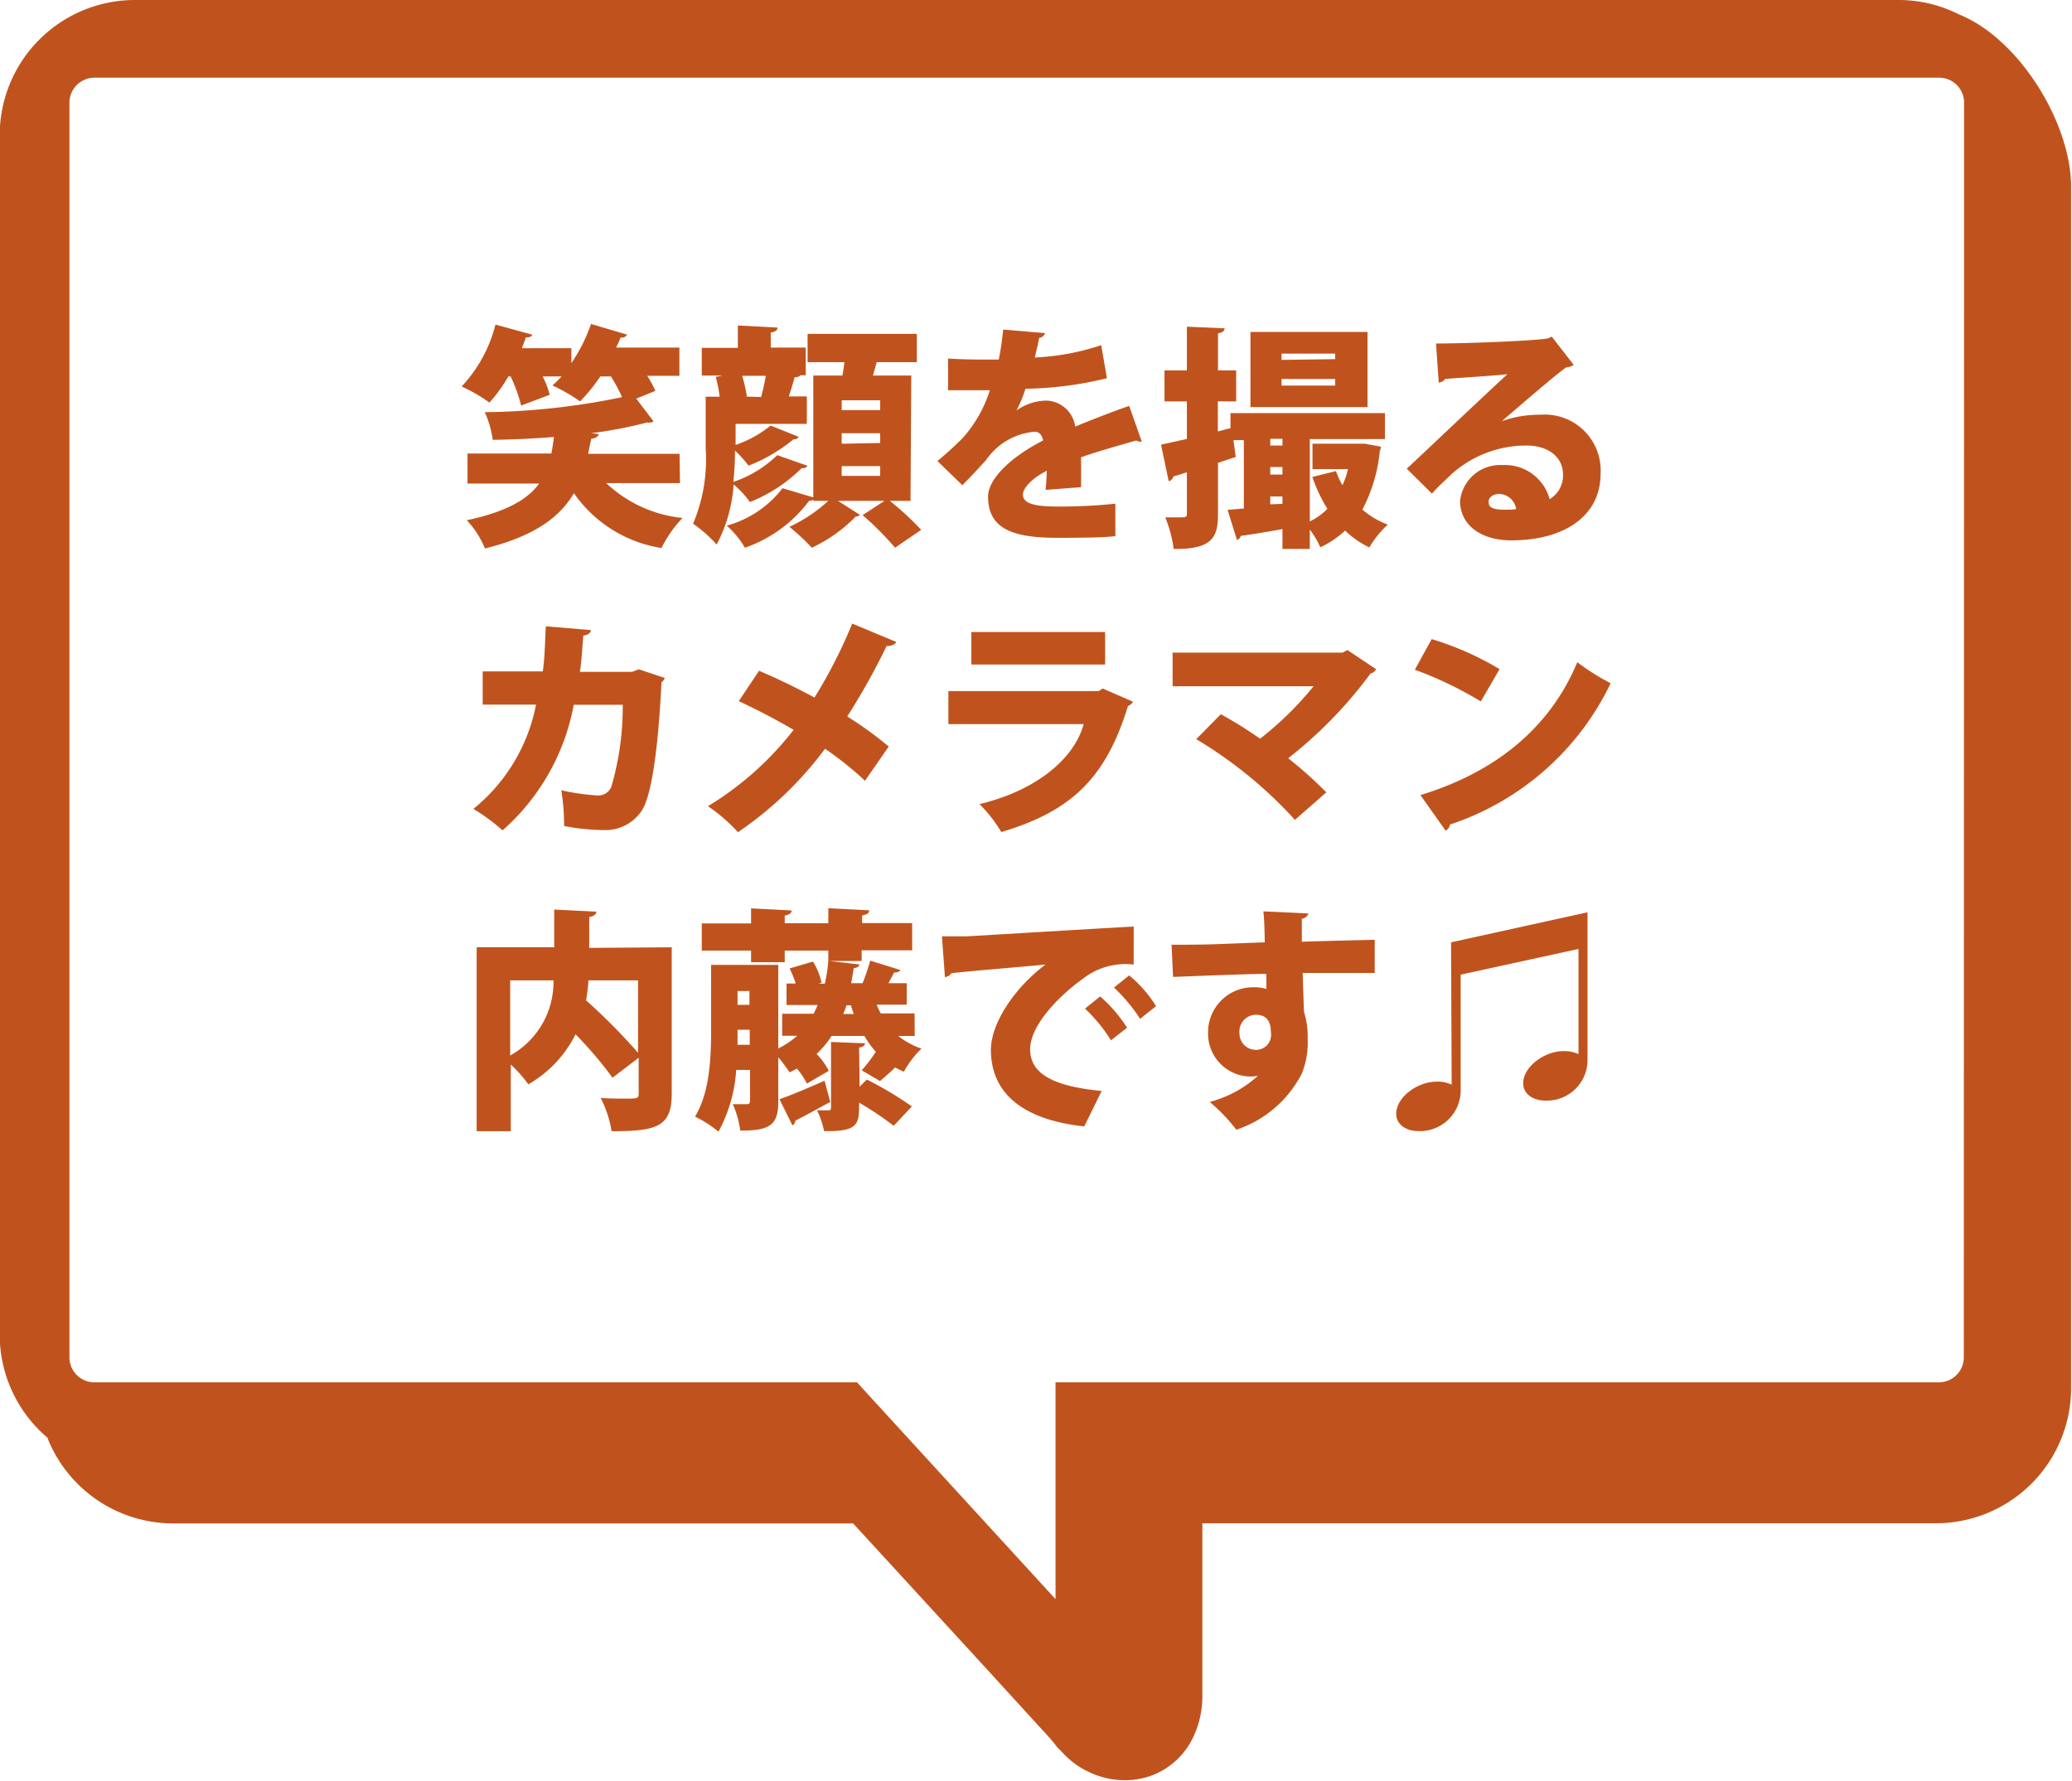
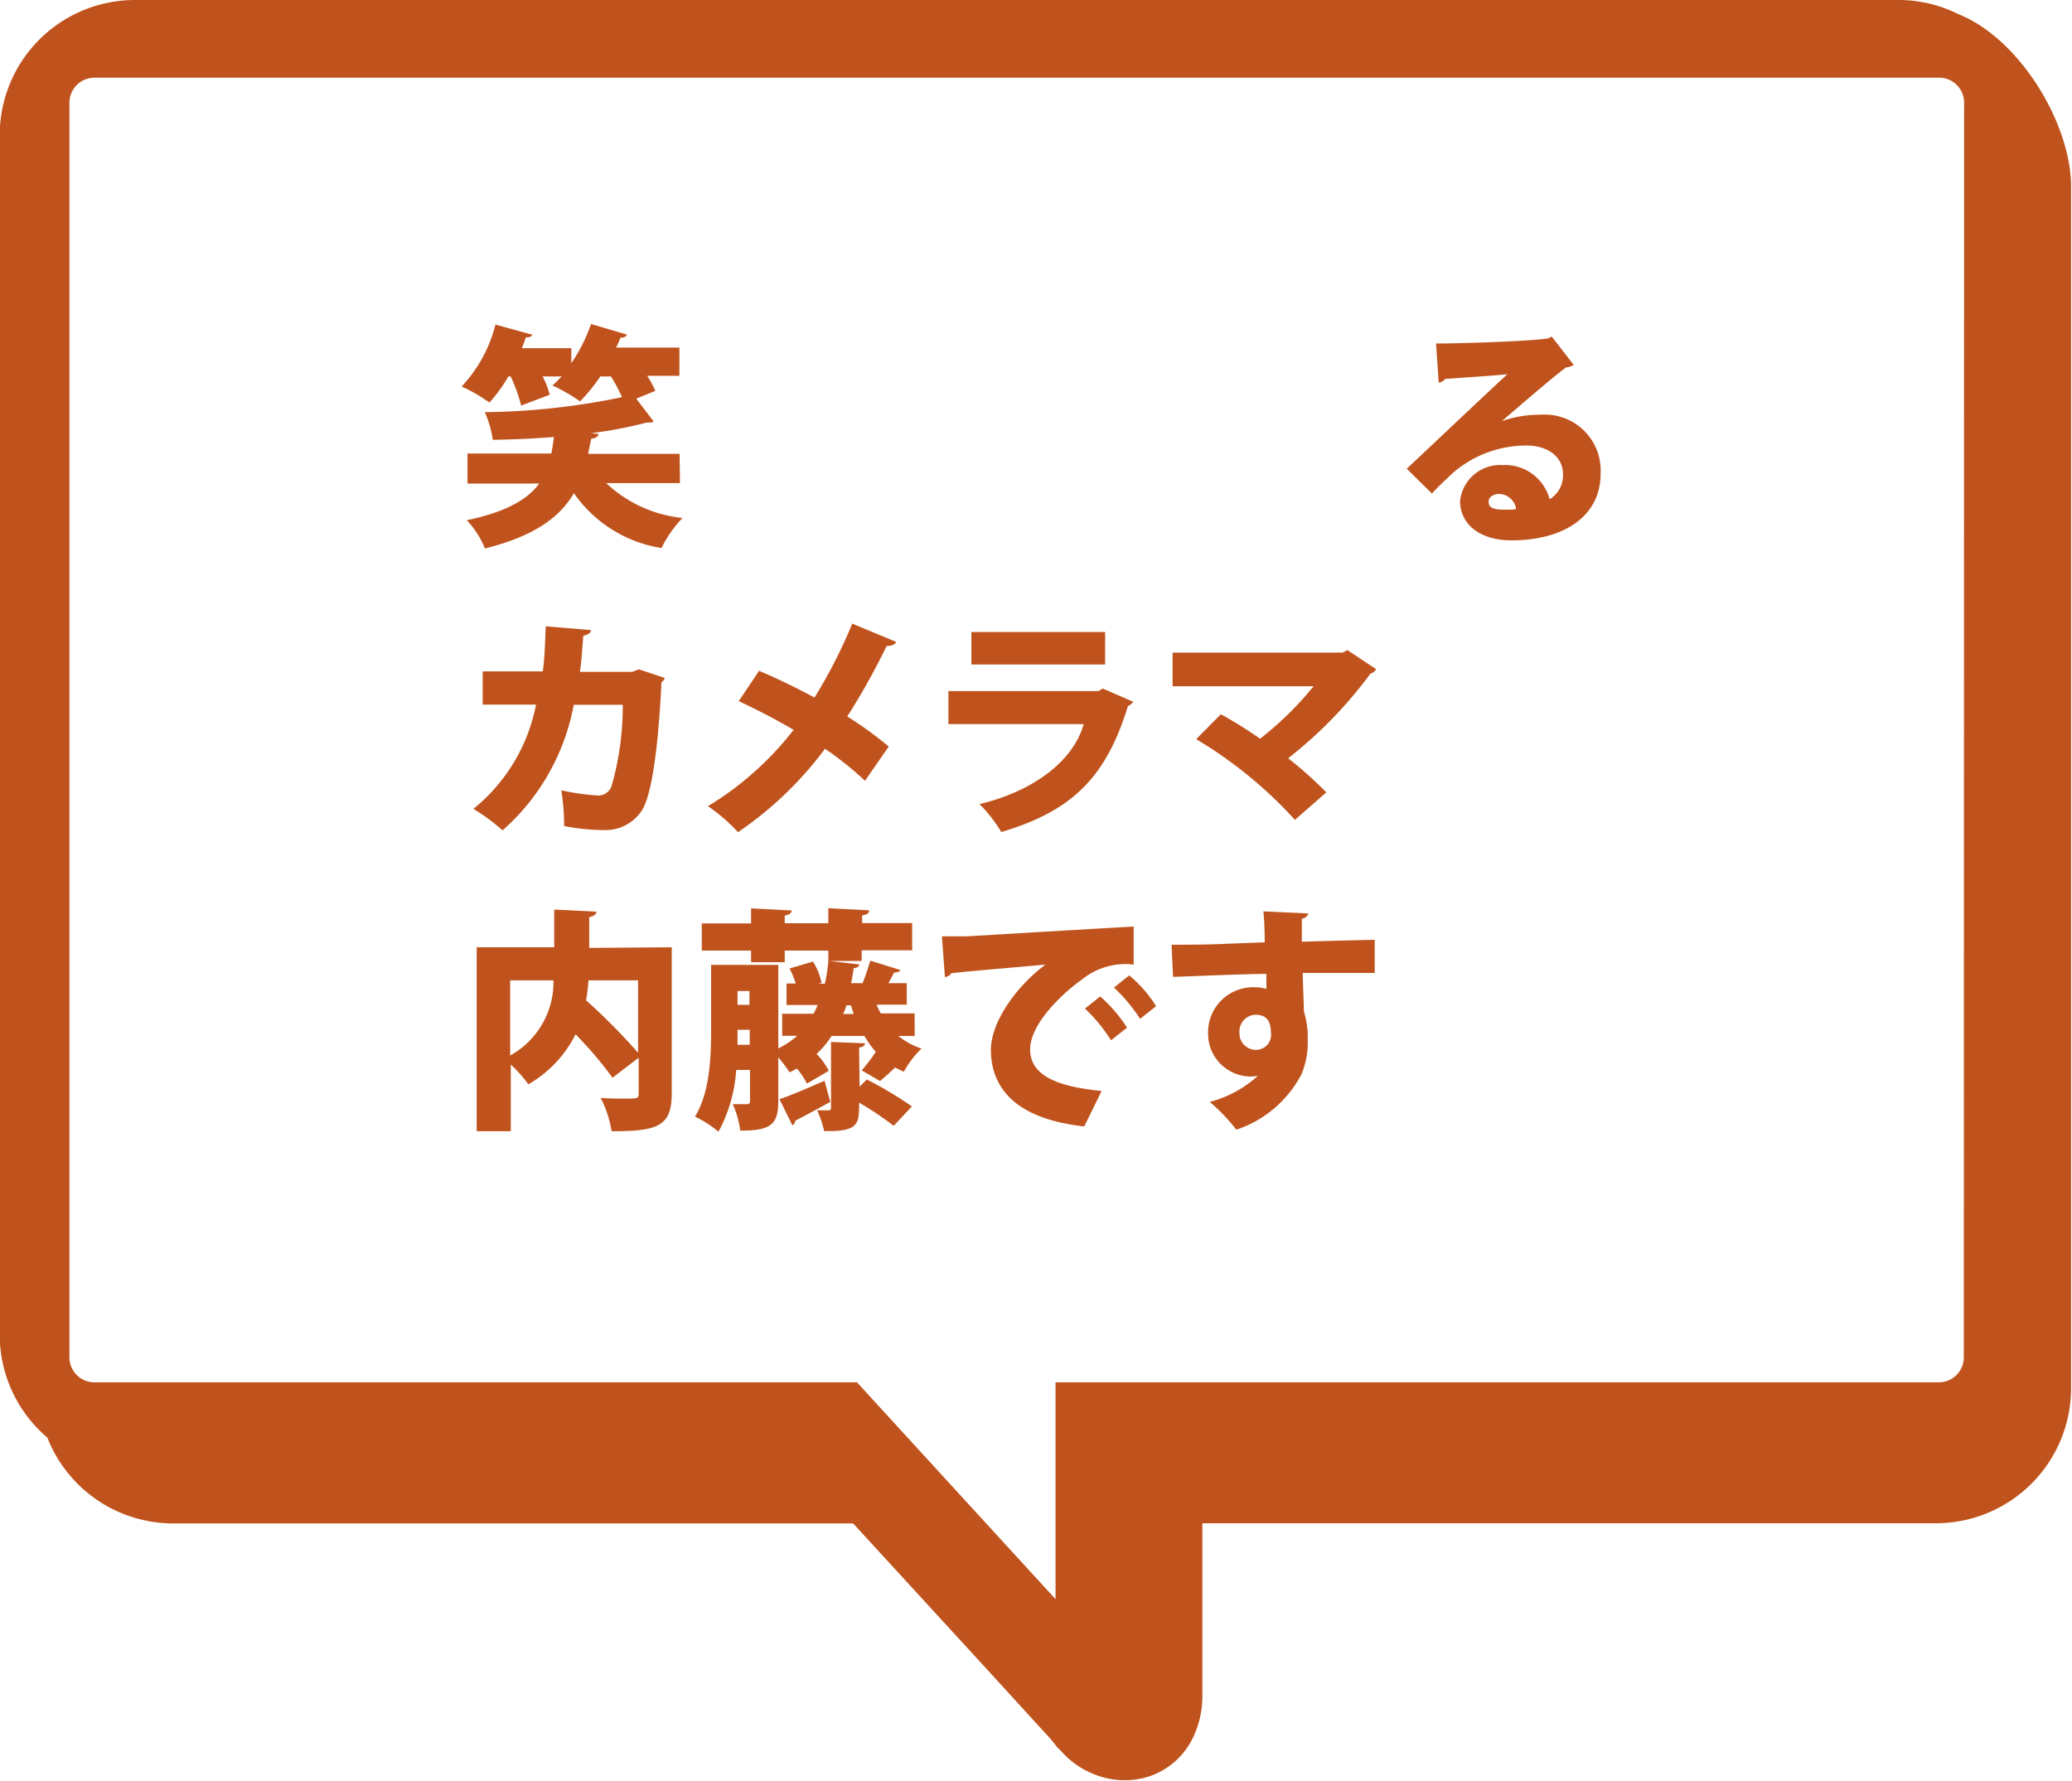
<svg xmlns="http://www.w3.org/2000/svg" id="レイヤー_1" data-name="レイヤー 1" viewBox="0 0 137.88 118.5">
  <defs>
    <style>.cls-1{fill:#c0531d;}</style>
  </defs>
  <path class="cls-1" d="M346,368.42a8.88,8.88,0,0,0-4-.95H224.64a9,9,0,0,0-9,9v79.82a9,9,0,0,0,3.17,6.85,9,9,0,0,0,8.36,5.71h45.26l9,9.81,3.47,3.8c.44.47.79.86,1,1.14s.24.25.31.34l.09.09,0,0h0a5.57,5.57,0,0,0,1.86,1.38,5.49,5.49,0,0,0,2.35.53h0a5.08,5.08,0,0,0,2-.4,5,5,0,0,0,2.47-2.3,6.36,6.36,0,0,0,.69-3V468.84h48.81a9,9,0,0,0,9-9V380C353.54,375.81,350.1,370.06,346,368.42Zm.34,89.38a1.66,1.66,0,0,1-1.66,1.66H285.9v14.43l-12.06-13.17-1.15-1.26H221.94a1.66,1.66,0,0,1-1.66-1.66V374.3a1.67,1.67,0,0,1,1.66-1.66H344.7a1.66,1.66,0,0,1,1.66,1.66Z" transform="translate(-215.66 -367.47)" />
  <path class="cls-1" d="M260.91,399.62H256a8.68,8.68,0,0,0,5.08,2.32,7.84,7.84,0,0,0-1.4,2,8.75,8.75,0,0,1-5.83-3.65c-.9,1.54-2.54,2.84-5.92,3.68a6,6,0,0,0-1.21-1.88c2.66-.56,4.06-1.4,4.82-2.44h-4.77v-2h5.58c.07-.35.12-.71.17-1.1-1.37.11-2.75.17-4.07.19a6.68,6.68,0,0,0-.53-1.84,47.08,47.08,0,0,0,9.13-1,9.81,9.81,0,0,0-.74-1.38h-.7a11.82,11.82,0,0,1-1.35,1.66,11.77,11.77,0,0,0-1.84-1.06,6.9,6.9,0,0,0,.61-.6h-1.26a5.78,5.78,0,0,1,.47,1.22l-1.9.72a10.55,10.55,0,0,0-.7-1.94h-.15a10.39,10.39,0,0,1-1.26,1.74,11.17,11.17,0,0,0-1.85-1.07,9.36,9.36,0,0,0,2.25-4.12l2.44.67c0,.12-.2.2-.42.18-.07.24-.17.48-.26.72h3.29v1a11.2,11.2,0,0,0,1.31-2.61l2.4.71a.4.4,0,0,1-.43.19c-.09.22-.19.45-.3.67h4.21v1.88h-2.14a7,7,0,0,1,.54,1L258,394l1.15,1.51a.37.37,0,0,1-.25.08l-.2,0a29.21,29.21,0,0,1-3.71.71l.5.05c0,.17-.21.29-.49.32-.06.33-.14.66-.2,1h6.08Z" transform="translate(-215.66 -367.47)" />
-   <path class="cls-1" d="M268.81,396.54a.32.32,0,0,1-.34.16,10.94,10.94,0,0,1-3,1.76,7.19,7.19,0,0,0-.9-1,19.24,19.24,0,0,1-.11,2.08,7.73,7.73,0,0,0,2.92-1.78l2,.7c0,.11-.17.17-.38.17a10.28,10.28,0,0,1-3.44,2.25,6.14,6.14,0,0,0-1.08-1.17,10,10,0,0,1-1.13,4,8.94,8.94,0,0,0-1.57-1.39,11,11,0,0,0,.84-5v-3.45h.93a9.63,9.63,0,0,0-.26-1.32l.45-.09h-1.38v-1.84h2.4v-1.49l2.64.14c0,.17-.14.28-.45.33v1h2.33v1.84h-.35a.46.46,0,0,1-.39.13c-.1.38-.24.84-.39,1.28h1.2v1.83h-4.74v1.4a7.58,7.58,0,0,0,2.33-1.29Zm7.44,4.26h-1.38a19.21,19.21,0,0,1,2.09,1.93l-1.74,1.19a20,20,0,0,0-2.16-2.17l1.46-.95h-3.1l1.46.93a.31.31,0,0,1-.27.11,10,10,0,0,1-2.93,2.08,14.35,14.35,0,0,0-1.49-1.39,10.19,10.19,0,0,0,2.59-1.73h-1v-.08a.52.52,0,0,1-.28.08,9,9,0,0,1-4.27,3.12,6,6,0,0,0-1.21-1.47,7,7,0,0,0,3.71-2.49l2.05.61v-8.11h1.94c.05-.3.1-.59.13-.89H269.4v-1.88h7.27v1.88H274c-.08.28-.16.58-.25.89h2.55Zm-9.94-6.91c.11-.42.23-.93.31-1.41h-1.57a10.09,10.09,0,0,1,.31,1.38l-.14,0Zm7.92.87v-.65h-2.56v.65Zm0,2.19v-.65h-2.56V397Zm0,2.19v-.65h-2.56v.65Z" transform="translate(-215.66 -367.47)" />
-   <path class="cls-1" d="M291.64,396.86l-.12,0a.46.46,0,0,1-.24-.08c-1.15.33-2.61.74-3.68,1.12q0,.44,0,.93c0,.33,0,.67,0,1.06l-2.36.18c.05-.48.06-.9.08-1.27-1,.5-1.59,1.16-1.59,1.58,0,.59.75.8,2.32.8a35.73,35.73,0,0,0,3.83-.19l0,2.16c-.77.09-2.06.11-3.89.11-3,0-4.58-.64-4.58-2.74,0-1.18,1.52-2.64,3.65-3.73,0-.2-.16-.59-.54-.59a4.35,4.35,0,0,0-3.23,1.87c-.36.4-.91,1-1.59,1.69l-1.66-1.61a22,22,0,0,0,1.72-1.57,8.76,8.76,0,0,0,1.77-3.14h-2.78v-2.11c.83.06,2,.07,2.66.07h.71c.13-.61.21-1.21.3-2l2.78.24a.47.47,0,0,1-.39.32c-.08.43-.19.87-.29,1.3a16.18,16.18,0,0,0,4.42-.82l.38,2.2a24.19,24.19,0,0,1-5.42.7,8.71,8.71,0,0,1-.6,1.45h0a3.46,3.46,0,0,1,2-.66,2,2,0,0,1,1.91,1.73c1.15-.48,2.51-1,3.59-1.38Z" transform="translate(-215.66 -367.47)" />
-   <path class="cls-1" d="M306.49,397l1.07.2a1.58,1.58,0,0,1-.08.28,10.6,10.6,0,0,1-1.16,3.9,5.39,5.39,0,0,0,1.69,1,6.67,6.67,0,0,0-1.23,1.52,6.2,6.2,0,0,1-1.61-1.12,6.28,6.28,0,0,1-1.65,1.11,6,6,0,0,0-.7-1.18V404H301v-1.32c-1.06.19-2,.35-2.77.45a.37.37,0,0,1-.26.27l-.62-2,1.08-.09v-4.55h-.69l.15,1.12-1.18.39v3.4c0,1.49-.31,2.37-2.95,2.33a8.31,8.31,0,0,0-.56-2.1l.82,0c.56,0,.62,0,.62-.26v-2.74l-.9.28a.4.4,0,0,1-.31.31l-.51-2.43,1.72-.38v-2.5h-1.49v-2.06h1.49v-2.91l2.51.11c0,.17-.13.28-.44.33v2.47h1.21v2.06H296.7v2l.84-.22v-1h10.28v1.73h-5v5.48a4.19,4.19,0,0,0,1.17-.84,10,10,0,0,1-1-2.12l1.57-.39a6.16,6.16,0,0,0,.43.94,4.81,4.81,0,0,0,.37-1.07H303V397h3.18Zm.17-7.44v5h-7.79v-5ZM301,396.67h-.81v.45H301Zm-.81,1.88v.5H301v-.5Zm0,2.48L301,401v-.49h-.81Zm4.32-9.66V391h-3.57v.42Zm0,1.76v-.44h-3.57v.44Z" transform="translate(-215.66 -367.47)" />
  <path class="cls-1" d="M315.62,395.49a7.49,7.49,0,0,1,2.55-.42,3.72,3.72,0,0,1,4,3.94c0,2.79-2.41,4.42-5.94,4.42-2,0-3.41-1-3.41-2.63a2.68,2.68,0,0,1,2.82-2.38,3.07,3.07,0,0,1,3.14,2.27,1.84,1.84,0,0,0,.89-1.64c0-1.18-1-1.93-2.43-1.93a7.44,7.44,0,0,0-4.94,1.86c-.32.31-1,.92-1.35,1.34l-1.68-1.66c1-.92,4.63-4.38,6.7-6.29-.68.09-3.19.24-4.16.32-.05.13-.27.22-.41.25l-.18-2.61c1.92,0,6.47-.17,7.45-.34l.25-.12,1.46,1.88a1,1,0,0,1-.5.17c-.66.45-2.93,2.42-4.25,3.55Zm.2,5.9c.17,0,.62,0,.73-.05a1.18,1.18,0,0,0-1.12-1c-.37,0-.71.2-.71.51S314.83,401.39,315.82,401.39Z" transform="translate(-215.66 -367.47)" />
  <path class="cls-1" d="M259.9,412.59a.6.6,0,0,1-.22.28c-.24,4.83-.72,7.65-1.31,8.54a2.9,2.9,0,0,1-2.54,1.3,14.57,14.57,0,0,1-2.63-.27,14.69,14.69,0,0,0-.19-2.38,14.86,14.86,0,0,0,2.33.34.94.94,0,0,0,1-.57,19,19,0,0,0,.76-5.46h-3.26a14.68,14.68,0,0,1-4.74,8.36,12.5,12.5,0,0,0-1.94-1.43,11.8,11.8,0,0,0,4.17-6.94h-3.55v-2.21h4c.14-1,.14-1.86.2-3l3,.25c0,.18-.18.32-.5.37-.09.92-.1,1.54-.23,2.41h3.48l.44-.17Z" transform="translate(-215.66 -367.47)" />
  <path class="cls-1" d="M266.17,412.11c1.16.49,2.45,1.11,3.69,1.78a33.24,33.24,0,0,0,2.51-4.92l2.93,1.22c-.08.18-.31.27-.64.27a45.9,45.9,0,0,1-2.62,4.69,24.66,24.66,0,0,1,2.76,2l-1.58,2.28a21.65,21.65,0,0,0-2.66-2.13,24.05,24.05,0,0,1-5.79,5.55,11.61,11.61,0,0,0-2-1.73,20.94,20.94,0,0,0,5.7-5.08c-1.21-.71-2.47-1.36-3.65-1.91Z" transform="translate(-215.66 -367.47)" />
  <path class="cls-1" d="M291.06,414.17a.65.65,0,0,1-.34.28c-1.46,4.77-3.74,7-8.43,8.39a9.56,9.56,0,0,0-1.45-1.86c3.75-.89,6.3-3,6.93-5.32h-9v-2.2h10l.27-.17Zm-1.86-2.48h-8.9v-2.16h8.9Z" transform="translate(-215.66 -367.47)" />
  <path class="cls-1" d="M307.23,412a.54.54,0,0,1-.37.29,28.77,28.77,0,0,1-5.48,5.64,26.75,26.75,0,0,1,2.54,2.27l-2.09,1.83a28.77,28.77,0,0,0-6.57-5.37L296.9,415a27.59,27.59,0,0,1,2.61,1.63,21.93,21.93,0,0,0,3.56-3.49h-9.38v-2.24H305l.32-.17Z" transform="translate(-215.66 -367.47)" />
-   <path class="cls-1" d="M310.93,410a20.18,20.18,0,0,1,4.52,2l-1.25,2.15a24.86,24.86,0,0,0-4.39-2.11Zm-.75,10.38c5.11-1.55,8.67-4.58,10.44-8.84a16,16,0,0,0,2.22,1.4,18.19,18.19,0,0,1-10.69,9.4.57.57,0,0,1-.29.41Z" transform="translate(-215.66 -367.47)" />
  <path class="cls-1" d="M260.36,430.51v9.75c0,2.2-1,2.49-4,2.49a7.52,7.52,0,0,0-.73-2.22c.55.05,1.18.05,1.63.05.81,0,.9,0,.9-.35v-2.37l-1.74,1.33a26.2,26.2,0,0,0-2.46-2.89,7.93,7.93,0,0,1-3.14,3.33,9.41,9.41,0,0,0-1.17-1.32v4.44h-2.27V430.51h5.16V428l2.8.14c0,.17-.14.3-.47.36v2.05Zm-10.75,2.2v5a5.58,5.58,0,0,0,2.88-5Zm8.51,0h-3.3a12.06,12.06,0,0,1-.16,1.33,40.39,40.39,0,0,1,3.46,3.49Z" transform="translate(-215.66 -367.47)" />
  <path class="cls-1" d="M276.53,436.41h-1.09a4.87,4.87,0,0,0,1.54.84,6.39,6.39,0,0,0-1.17,1.54c-.2-.08-.4-.19-.59-.28-.28.28-.7.65-1,.9L273,438.7a11.11,11.11,0,0,0,.94-1.23,6.79,6.79,0,0,1-.76-1.06H271a6.48,6.48,0,0,1-1,1.2,4.41,4.41,0,0,1,.81,1.12l-1.45.85a5.26,5.26,0,0,0-.67-1c-.15.09-.32.17-.49.25a10.81,10.81,0,0,0-.75-1v2.95c0,1.59-.59,1.93-2.53,1.93a6.19,6.19,0,0,0-.5-1.76c.37,0,.81,0,.95,0s.2-.06.2-.22v-2.06h-.92a9.92,9.92,0,0,1-1.18,4.11,7.52,7.52,0,0,0-1.56-1c1-1.65,1.07-4,1.07-5.81v-4.29h4.47v5.56a5.54,5.54,0,0,0,1.26-.84h-1v-1.47h2.09a6.11,6.11,0,0,0,.27-.58H268v-1.43h.61a6.29,6.29,0,0,0-.41-1l1.56-.46a4.45,4.45,0,0,1,.57,1.41l-.2.06h.42a11.23,11.23,0,0,0,.23-1.5h0v-.7h-2.9v.77h-2.24v-.77h-3.28v-1.81h3.28v-1l2.7.14c0,.17-.15.28-.46.34v.51h2.9v-1l2.72.14c0,.19-.14.28-.47.34v.51h3.33v1.81H273v.71h-2.16v0l2,.23c0,.14-.16.23-.37.25-.05.34-.11.67-.17,1h.76a14.78,14.78,0,0,0,.51-1.5l2,.62c-.05.12-.19.17-.41.17l-.38.71H276v1.43h-2a4.35,4.35,0,0,0,.27.58h2.25ZM264.74,436c0,.33,0,.66,0,1h.81v-1Zm.79-2.58h-.79v.92h.79Zm2,7.2c.79-.27,1.91-.75,3-1.23l.38,1.41c-.86.47-1.73.95-2.33,1.25a.35.35,0,0,1-.19.31Zm5.33-.83.48-.48a23.54,23.54,0,0,1,3,1.79l-1.21,1.29a21.13,21.13,0,0,0-2.3-1.54c0,1.4,0,1.94-2.33,1.89a6.08,6.08,0,0,0-.47-1.38c.28,0,.64,0,.76,0s.17-.05.17-.17v-4.38l2.26.09c0,.14-.13.25-.39.28Zm-.87-5.42a5.77,5.77,0,0,1-.22.58h.7l-.19-.58Z" transform="translate(-215.66 -367.47)" />
  <path class="cls-1" d="M278.34,429.78c.48,0,1.28,0,1.7,0,2-.12,8.14-.49,11.06-.65l0,2.53a4.6,4.6,0,0,0-3.45,1c-1.41,1-3.44,3-3.44,4.64s1.58,2.47,4.76,2.77l-1.16,2.36c-4.43-.48-6.21-2.46-6.21-5.1,0-1.75,1.55-4.11,3.63-5.67-2,.19-5.16.44-6.29.58,0,.12-.25.23-.4.26Zm10.53,4a9.69,9.69,0,0,1,1.79,2.08l-1.07.84a10.67,10.67,0,0,0-1.73-2.11Zm1.93-1.4a8.35,8.35,0,0,1,1.79,2.05l-1.06.84a11.44,11.44,0,0,0-1.74-2.08Z" transform="translate(-215.66 -367.47)" />
  <path class="cls-1" d="M293.62,430.34c.94,0,2.33,0,3.56-.06l2.64-.1s0-1.3-.09-2.06l3,.14a.54.54,0,0,1-.44.35c0,.22,0,1.28,0,1.53,2.1-.07,4.15-.11,4.85-.13v2.21c-.5,0-1.21,0-2,0s-1.79,0-2.79,0c0,.42.08,2.33.08,2.57a5.75,5.75,0,0,1,.25,1.85,5.49,5.49,0,0,1-.4,2.29,7.59,7.59,0,0,1-4.35,3.72,11.88,11.88,0,0,0-1.77-1.85,7.62,7.62,0,0,0,3.21-1.74,2.7,2.7,0,0,1-.48.05,2.85,2.85,0,0,1-2.84-2.88,3,3,0,0,1,3.09-3.06,2.78,2.78,0,0,1,.79.11c0-.14,0-.85,0-1-1.38,0-5.76.19-6.21.2Zm6.61,5.82c0-.65-.24-1.16-1-1.16a1.11,1.11,0,0,0-1.09,1.21,1.09,1.09,0,0,0,1,1.12A1,1,0,0,0,300.23,436.16Z" transform="translate(-215.66 -367.47)" />
-   <path class="cls-1" d="M312.22,430.18l9.08-2v9.89a2.7,2.7,0,0,1-2.84,2.64c-.71,0-1.44-.39-1.44-1.15,0-1.1,1.41-2.14,2.68-2.14a2.19,2.19,0,0,1,1,.2v-7l-7.84,1.71v7.77a2.71,2.71,0,0,1-2.85,2.64c-.71,0-1.44-.39-1.44-1.15,0-1.1,1.41-2.14,2.69-2.14a2.25,2.25,0,0,1,1,.2Z" transform="translate(-215.66 -367.47)" />
</svg>